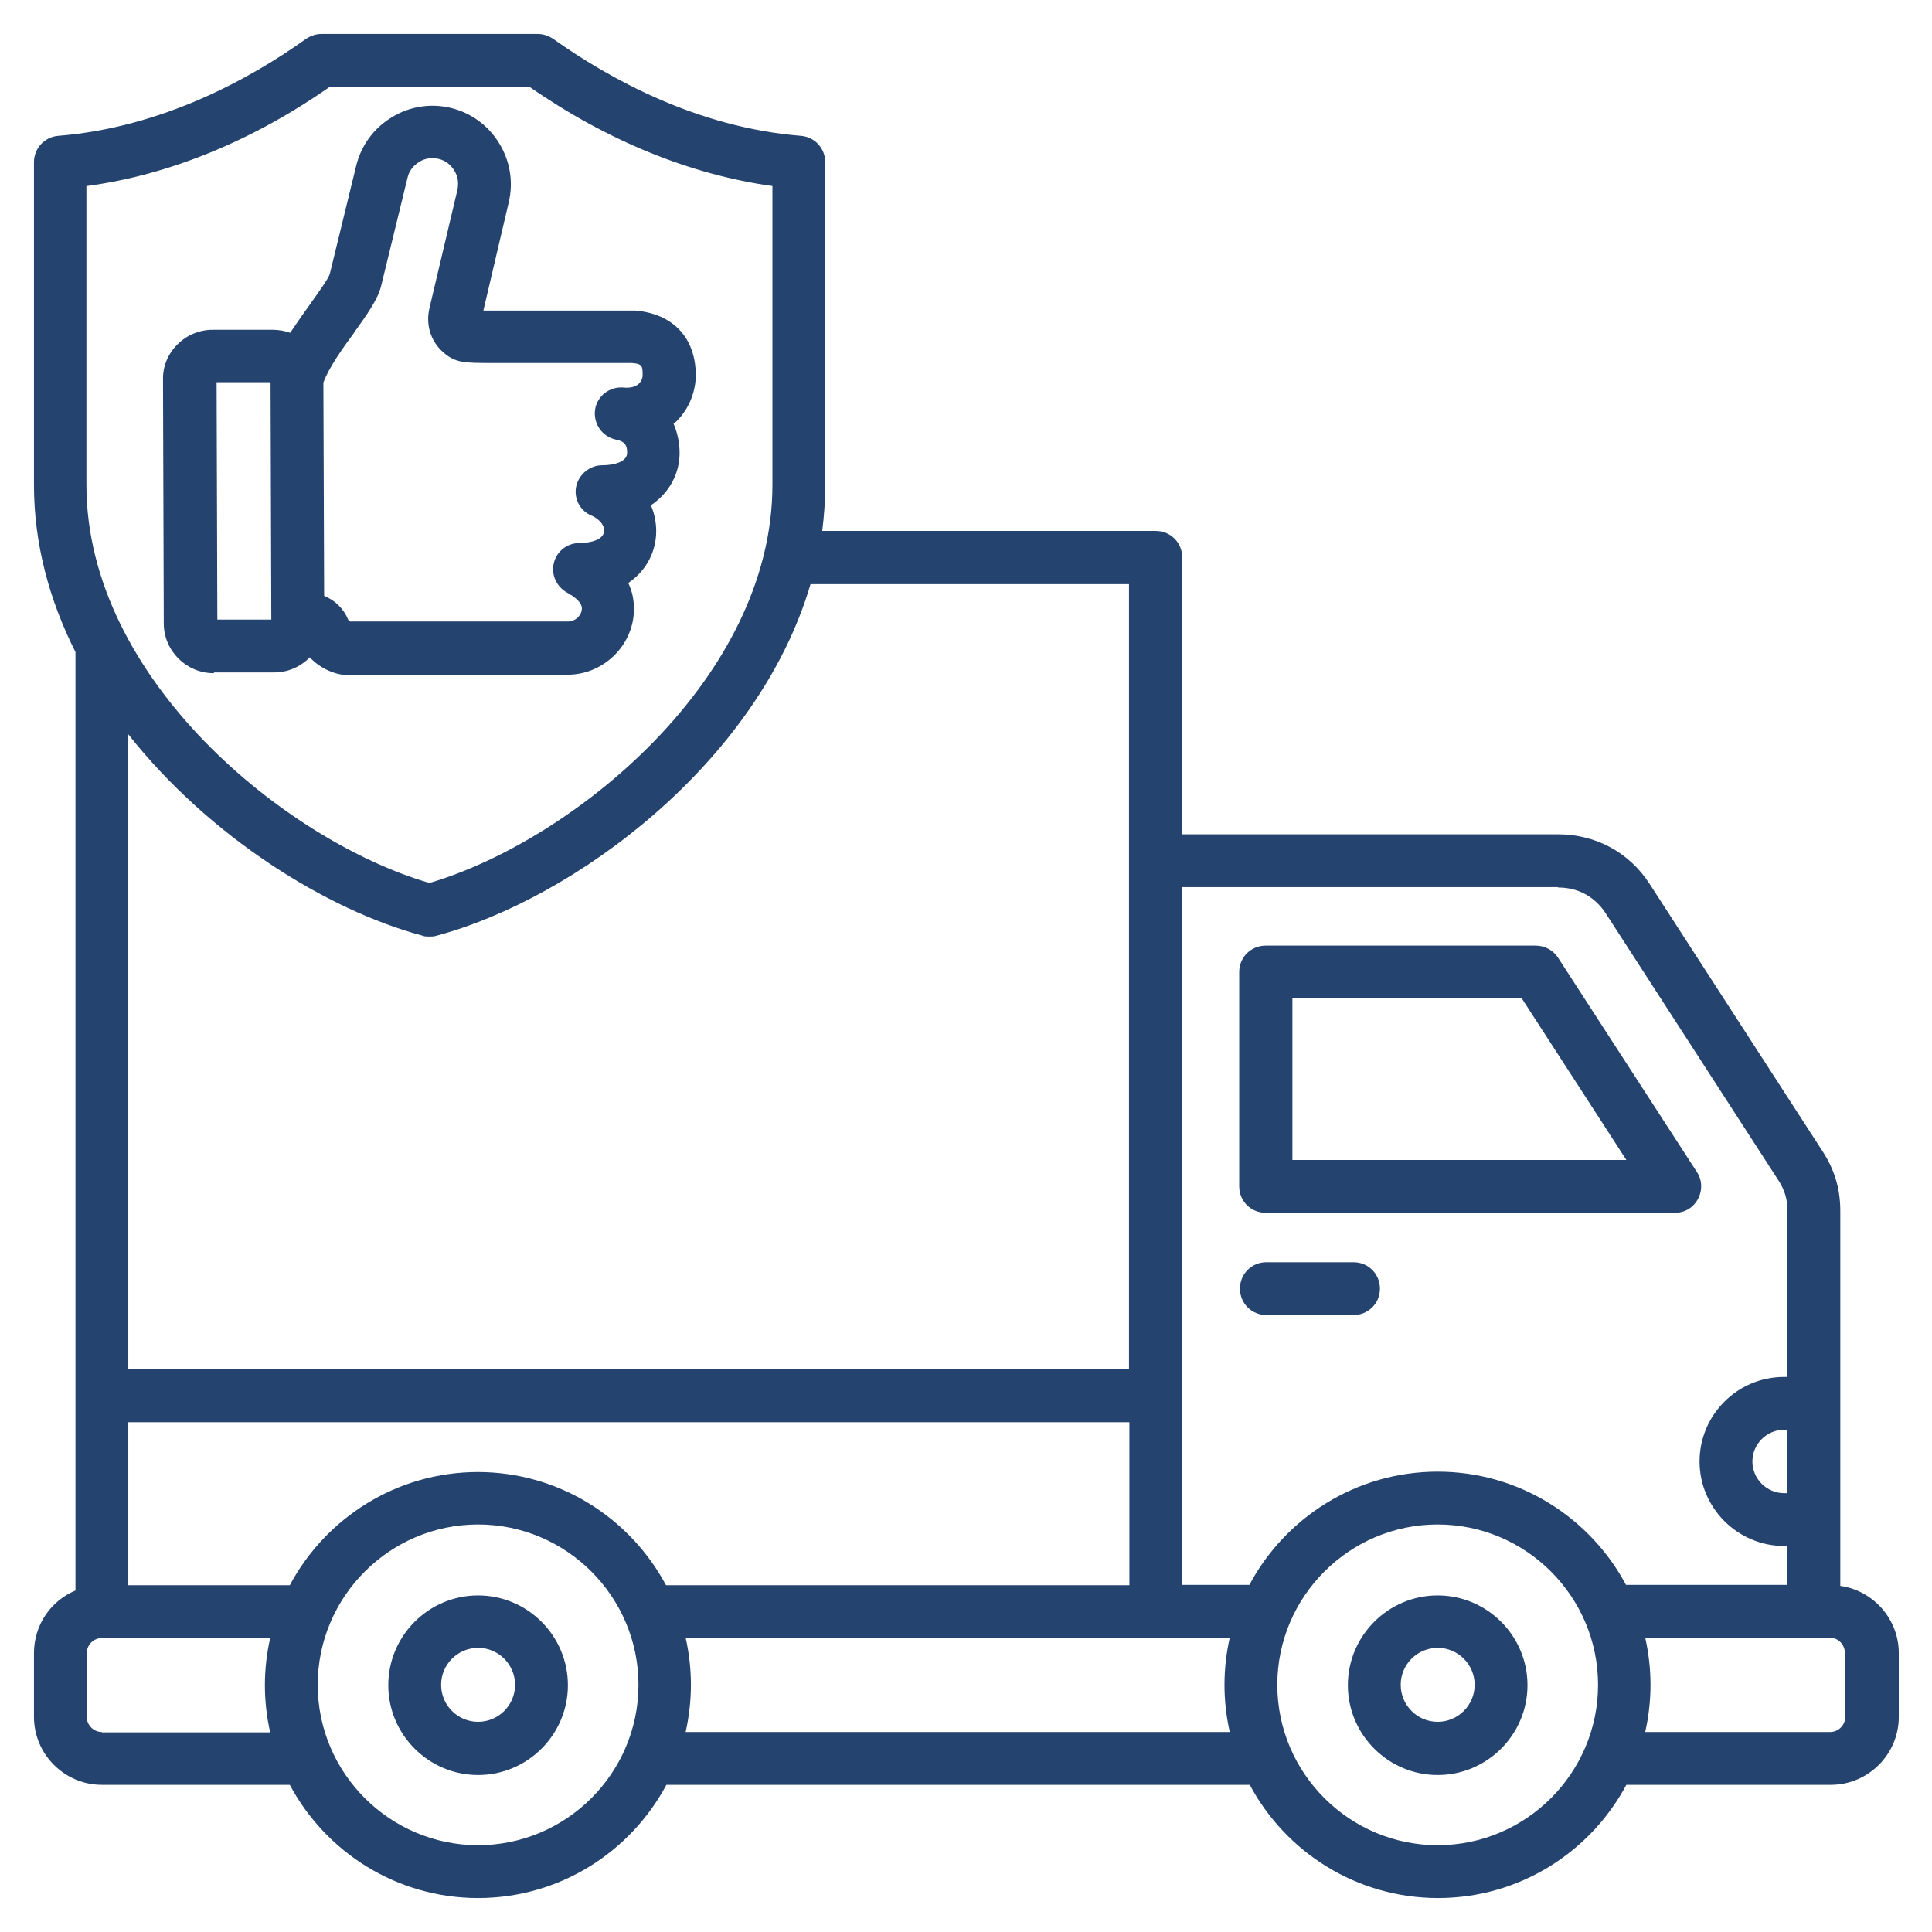
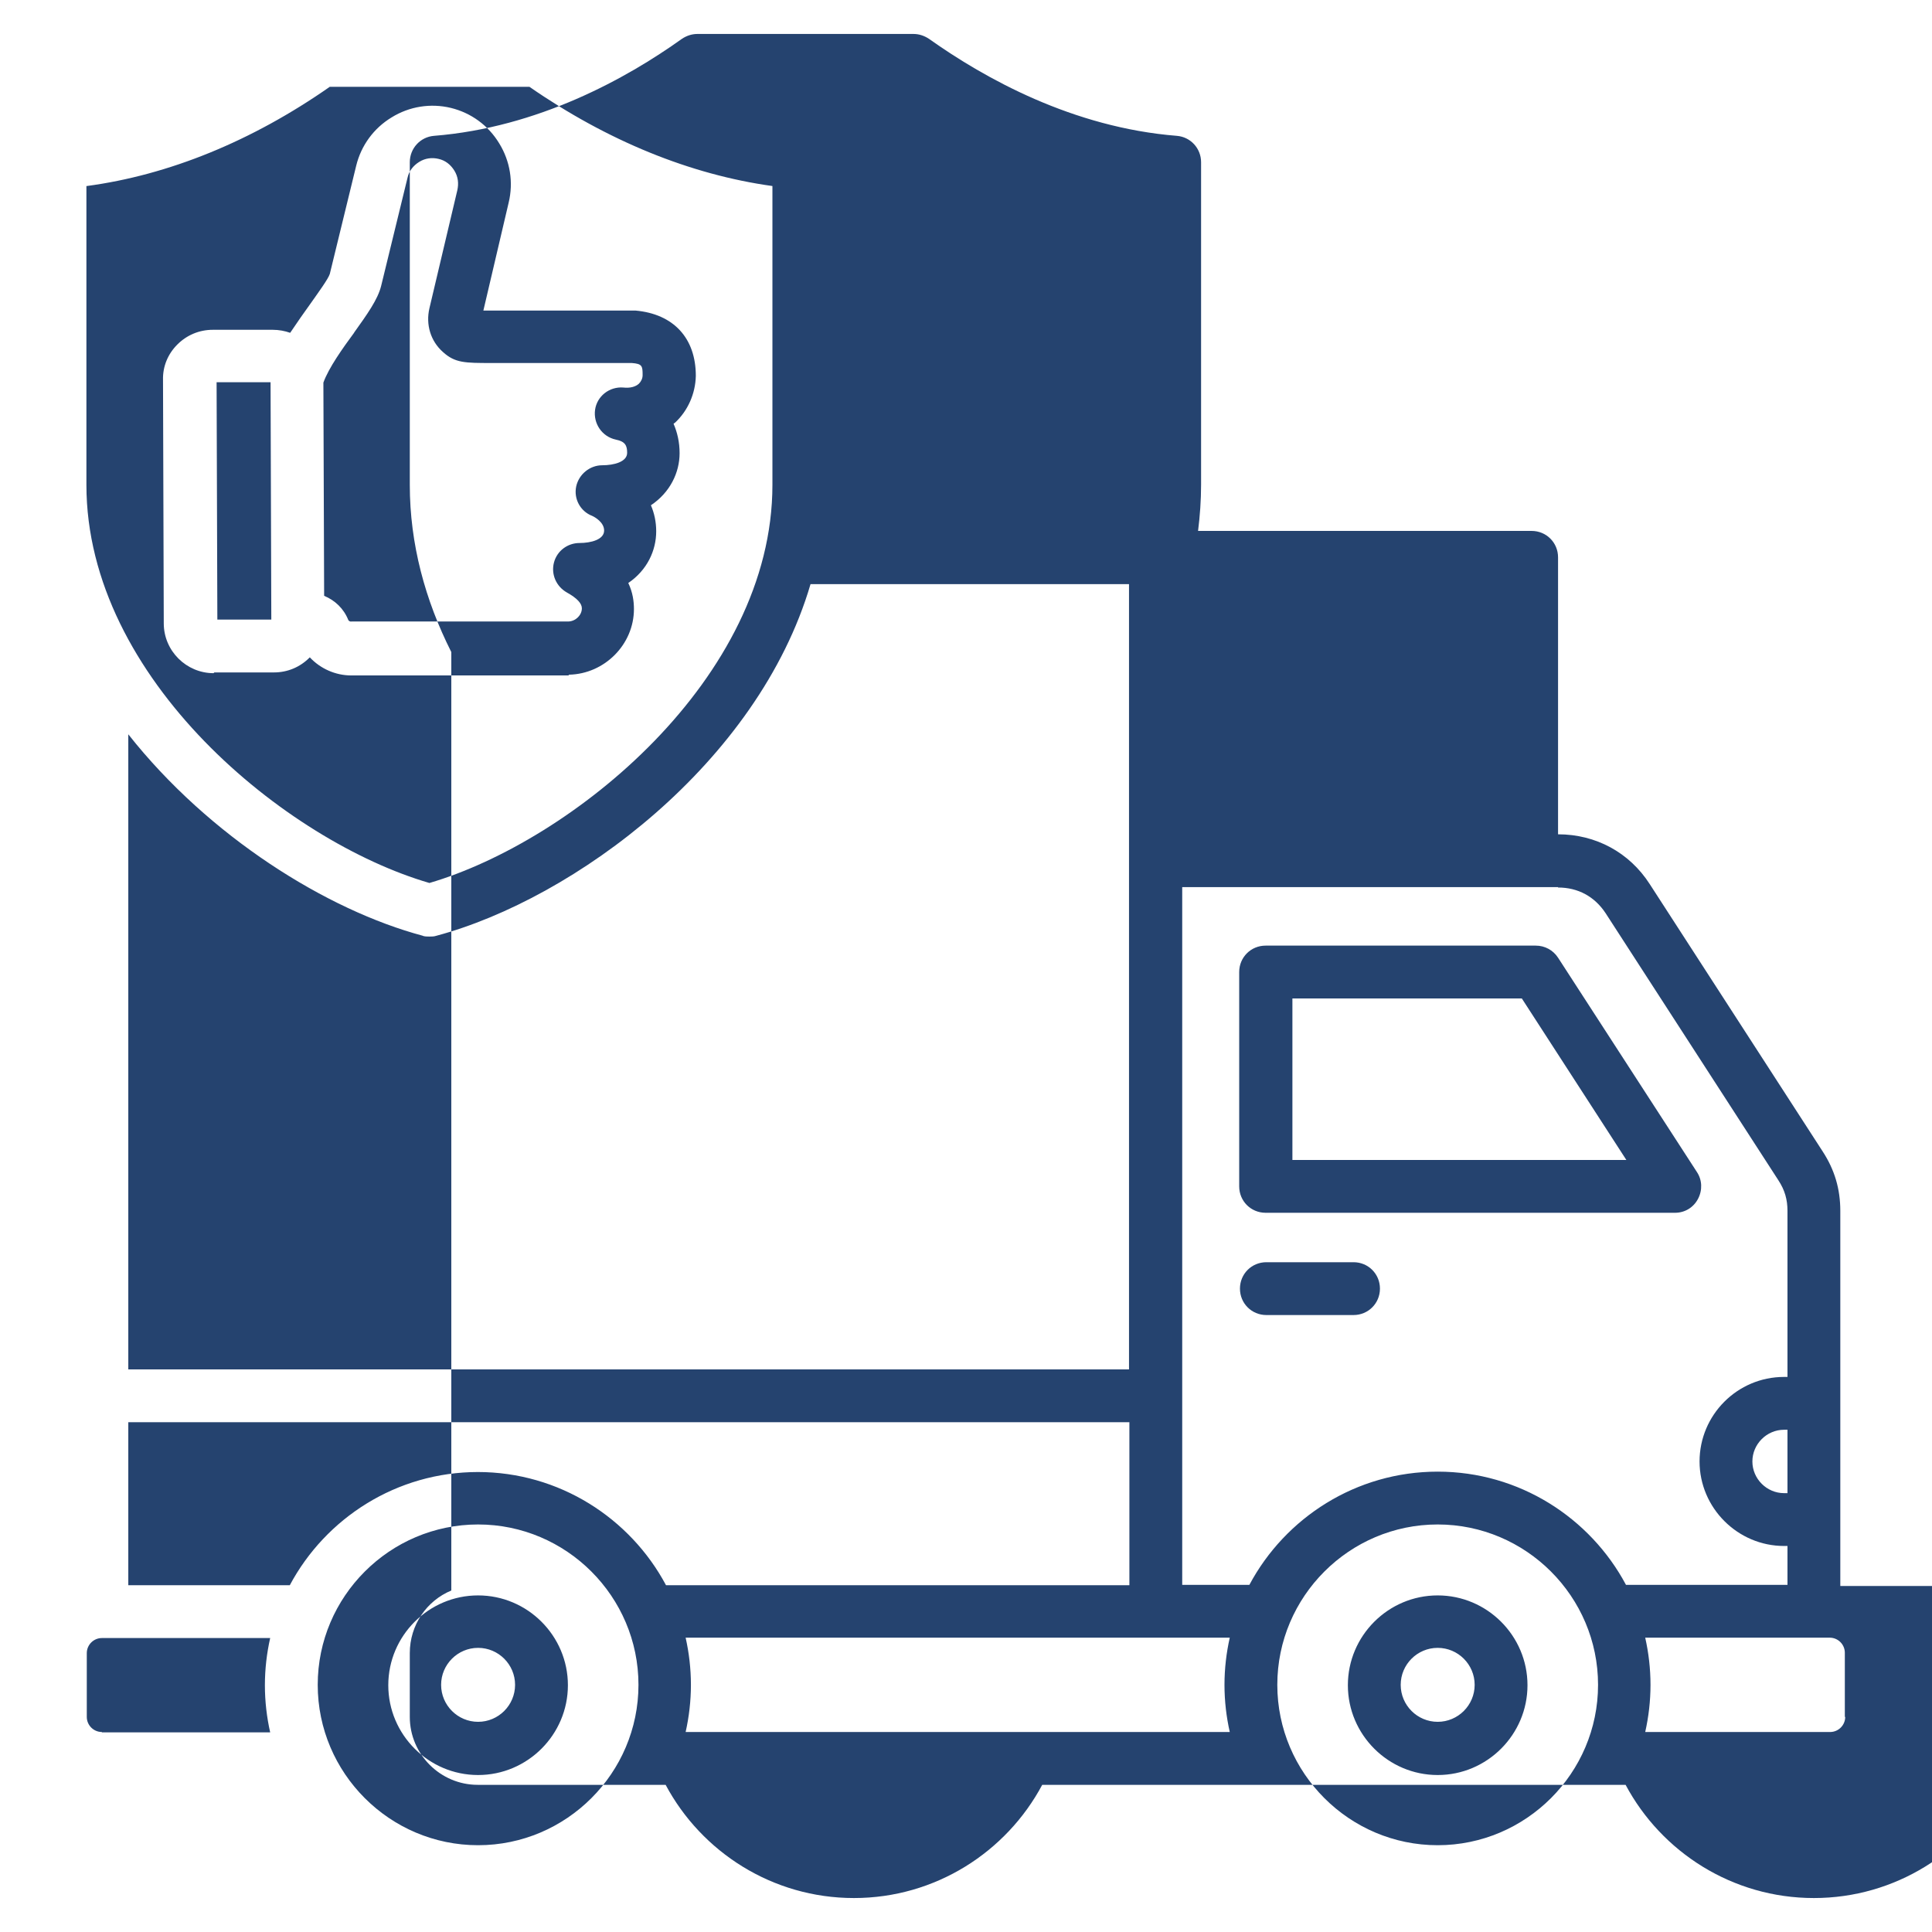
<svg xmlns="http://www.w3.org/2000/svg" id="Layer_1" version="1.1" viewBox="0 0 512 512">
  <defs>
    <style>
      .st0 {
        fill: #25436f;
      }
    </style>
  </defs>
-   <path class="st0" d="M335.5,321.4h108.4c2.6,0,4.9-1.4,6.1-3.7,1.2-2.3,1.1-5-.3-7.1l-36.8-56.8c-1.3-2-3.5-3.2-5.9-3.2h-71.6c-3.9,0-7,3.1-7,7v56.8c0,3.9,3.1,7,7,7ZM342.5,264.6h60.8l27.7,42.8h-88.5v-42.8ZM487.7,420.3v-99.4c0-5.8-1.5-10.9-4.7-15.8l-45.8-70.8c-5.4-8.4-14.3-13.2-24.3-13.2h-99.6v-73.4c0-3.9-3.1-7-7-7h-88.4c.5-4,.8-8.1.8-12.3V43c0-3.7-2.8-6.7-6.4-7-27.6-2.2-50.9-15.2-65.7-25.7-1.2-.8-2.6-1.3-4.1-1.3h-57.3c-1.5,0-2.9.5-4.1,1.3-14.7,10.5-38.1,23.5-65.7,25.7-3.6.3-6.4,3.3-6.4,7v85.5c0,15.7,4.1,30.6,11,44.3v248.7c-6.5,2.7-11,9.1-11,16.6v16.9c0,9.9,8.1,18,18,18h49.8c9.5,17.8,28.3,30,49.9,30s40.4-12.2,49.9-30h154.6c9.5,17.8,28.3,30,49.9,30s40.4-12.2,49.9-30h54.2c9.9,0,18-8.1,18-18v-16.9c0-9-6.7-16.5-15.3-17.8h0ZM473.7,395.7h-.9c-4.6,0-8.4-3.8-8.4-8.4s3.8-8.4,8.4-8.4h.9v16.8ZM412.9,235.2c5.3,0,9.7,2.4,12.6,6.8l45.8,70.8c1.7,2.6,2.4,5.1,2.4,8.1v44h-.9c-12.4,0-22.4,10.1-22.4,22.4s10.1,22.4,22.4,22.4h.9v10.3h-42.8c-9.5-17.8-28.3-30-49.9-30s-40.4,12.2-49.9,30h-17.8v-184.9h99.6ZM126.7,390.1c-21.6,0-40.4,12.2-49.9,30h-42.8v-43.2h265.3v43.2h-122.8c-9.5-17.8-28.3-30-49.9-30h0ZM23,49.3c21.7-2.9,43.8-11.9,64.4-26.3h52.9c20.6,14.3,42.7,23.3,64.4,26.3v79.2c0,51.4-53.1,94.4-90.9,105.5-37.8-11-90.9-54-90.9-105.5V49.3ZM112,248c.6.2,1.2.2,1.8.2s1.2,0,1.8-.2c36.7-9.8,85.3-45.9,99.2-93.2h84.4v208.1H34v-168.3c21.4,27.1,52.6,46.6,78.1,53.4h0ZM27,459c-2.2,0-4-1.8-4-4v-16.9c0-2.2,1.8-4,4-4h44.6c-.9,4-1.4,8.2-1.4,12.5s.5,8.5,1.4,12.5H27ZM126.7,489c-23.4,0-42.5-19.1-42.5-42.5s19.1-42.5,42.5-42.5,42.5,19.1,42.5,42.5-19.1,42.5-42.5,42.5ZM181.7,459c.9-4,1.4-8.2,1.4-12.5s-.5-8.5-1.4-12.5h144.2c-.9,4-1.4,8.2-1.4,12.5s.5,8.5,1.4,12.5h-144.2ZM381,489c-23.4,0-42.5-19.1-42.5-42.5s19.1-42.5,42.5-42.5,42.5,19.1,42.5,42.5-19.1,42.5-42.5,42.5ZM489,455c0,2.2-1.8,4-4,4h-49c.9-4,1.4-8.2,1.4-12.5s-.5-8.5-1.4-12.5h48.9c2.2,0,4,1.8,4,4v17h0ZM381,422.8c-13.1,0-23.8,10.7-23.8,23.8s10.7,23.8,23.8,23.8,23.8-10.7,23.8-23.8c0-13.1-10.7-23.8-23.8-23.8h0ZM381,456.3c-5.4,0-9.8-4.4-9.8-9.8s4.4-9.8,9.8-9.8,9.8,4.4,9.8,9.8c0,5.4-4.4,9.8-9.8,9.8ZM126.7,422.8c-13.1,0-23.8,10.7-23.8,23.8s10.7,23.8,23.8,23.8,23.8-10.7,23.8-23.8-10.7-23.8-23.8-23.8ZM126.7,456.3c-5.4,0-9.8-4.4-9.8-9.8s4.4-9.8,9.8-9.8,9.8,4.4,9.8,9.8-4.4,9.8-9.8,9.8ZM365.7,341.5c0,3.9-3.1,7-7,7h-23.1c-3.9,0-7-3.1-7-7s3.1-7,7-7h23.1c3.9,0,7,3.1,7,7h0ZM56.8,178.2h15.8c3.6,0,6.9-1.4,9.4-3.9,0,0,0,0,.1-.1,2.8,3,6.8,4.8,11,4.8h57.6c0-.1,0-.2.1-.2,9.4-.2,17.2-8,17.2-17.4,0-2-.3-4.4-1.5-6.9,5-3.4,7.4-8.6,7.4-13.7,0-2.5-.5-4.8-1.4-6.9,5.1-3.4,7.6-8.7,7.6-13.8,0-2.9-.6-5.5-1.6-7.8,0,0,.2-.2.3-.2,3.5-3.2,5.5-7.8,5.6-12.5,0-10-5.9-16.4-16-17.3-.2,0-.4,0-.6,0h-33.9c-1.3,0-2.5,0-3.5,0-.8,0-1.6,0-2.3,0l6.7-28.6c1.3-5.4.4-11-2.5-15.7-2.9-4.8-7.5-8.1-12.8-9.4-5.4-1.3-11-.4-15.7,2.5-4.8,2.9-8.1,7.5-9.4,12.8l-7,28.7c-.4,1.3-3.1,5-5,7.7-1.8,2.5-3.7,5.2-5.5,7.9-1.4-.5-3-.8-4.6-.8h-15.9c-3.6,0-6.9,1.4-9.4,3.9s-3.9,5.8-3.8,9.4l.2,64.5c0,7.3,6,13.2,13.2,13.2h0ZM93.8,88.2c3.5-4.9,6.3-8.8,7.2-12.4l7-28.7c.4-1.8,1.5-3.2,3.1-4.2s3.4-1.2,5.1-.8c1.8.4,3.2,1.5,4.2,3.1,1,1.6,1.2,3.4.8,5.2l-7.4,31.3c-1,4.3.3,8.7,3.6,11.6,3.2,2.9,5.8,2.9,12.9,2.9,1,0,2.1,0,3.5,0h33.6c2.8.2,2.9.8,2.9,3.2,0,.9-.4,1.7-1,2.3-.9.8-2.3,1.2-4.1,1-3.7-.3-7,2.3-7.5,5.9s1.8,7.1,5.5,7.9c2.5.5,3,1.6,3,3.5,0,2.4-3.5,3.3-6.6,3.3h0c-3.3,0-6.2,2.4-6.9,5.6-.7,3.3,1.1,6.6,4.2,7.8.7.3,3.2,1.7,3.2,3.9,0,2.4-3.5,3.3-6.5,3.3s0,0,0,0c-3.2,0-6,2.1-6.8,5.2-.8,3.1.6,6.3,3.4,7.9,2.7,1.5,4,2.9,4,4.2,0,1.8-1.6,3.4-3.5,3.5h-57.5c-.5.1-.8-.2-.9-.4-1.2-3-3.5-5.2-6.4-6.4l-.2-56.5c1.4-3.9,5.1-9.1,8.2-13.3ZM71.7,101.2l.2,63h-14.3s-.2-62.9-.2-62.9h14.3Z" />
+   <path class="st0" d="M335.5,321.4h108.4c2.6,0,4.9-1.4,6.1-3.7,1.2-2.3,1.1-5-.3-7.1l-36.8-56.8c-1.3-2-3.5-3.2-5.9-3.2h-71.6c-3.9,0-7,3.1-7,7v56.8c0,3.9,3.1,7,7,7ZM342.5,264.6h60.8l27.7,42.8h-88.5v-42.8ZM487.7,420.3v-99.4c0-5.8-1.5-10.9-4.7-15.8l-45.8-70.8c-5.4-8.4-14.3-13.2-24.3-13.2v-73.4c0-3.9-3.1-7-7-7h-88.4c.5-4,.8-8.1.8-12.3V43c0-3.7-2.8-6.7-6.4-7-27.6-2.2-50.9-15.2-65.7-25.7-1.2-.8-2.6-1.3-4.1-1.3h-57.3c-1.5,0-2.9.5-4.1,1.3-14.7,10.5-38.1,23.5-65.7,25.7-3.6.3-6.4,3.3-6.4,7v85.5c0,15.7,4.1,30.6,11,44.3v248.7c-6.5,2.7-11,9.1-11,16.6v16.9c0,9.9,8.1,18,18,18h49.8c9.5,17.8,28.3,30,49.9,30s40.4-12.2,49.9-30h154.6c9.5,17.8,28.3,30,49.9,30s40.4-12.2,49.9-30h54.2c9.9,0,18-8.1,18-18v-16.9c0-9-6.7-16.5-15.3-17.8h0ZM473.7,395.7h-.9c-4.6,0-8.4-3.8-8.4-8.4s3.8-8.4,8.4-8.4h.9v16.8ZM412.9,235.2c5.3,0,9.7,2.4,12.6,6.8l45.8,70.8c1.7,2.6,2.4,5.1,2.4,8.1v44h-.9c-12.4,0-22.4,10.1-22.4,22.4s10.1,22.4,22.4,22.4h.9v10.3h-42.8c-9.5-17.8-28.3-30-49.9-30s-40.4,12.2-49.9,30h-17.8v-184.9h99.6ZM126.7,390.1c-21.6,0-40.4,12.2-49.9,30h-42.8v-43.2h265.3v43.2h-122.8c-9.5-17.8-28.3-30-49.9-30h0ZM23,49.3c21.7-2.9,43.8-11.9,64.4-26.3h52.9c20.6,14.3,42.7,23.3,64.4,26.3v79.2c0,51.4-53.1,94.4-90.9,105.5-37.8-11-90.9-54-90.9-105.5V49.3ZM112,248c.6.2,1.2.2,1.8.2s1.2,0,1.8-.2c36.7-9.8,85.3-45.9,99.2-93.2h84.4v208.1H34v-168.3c21.4,27.1,52.6,46.6,78.1,53.4h0ZM27,459c-2.2,0-4-1.8-4-4v-16.9c0-2.2,1.8-4,4-4h44.6c-.9,4-1.4,8.2-1.4,12.5s.5,8.5,1.4,12.5H27ZM126.7,489c-23.4,0-42.5-19.1-42.5-42.5s19.1-42.5,42.5-42.5,42.5,19.1,42.5,42.5-19.1,42.5-42.5,42.5ZM181.7,459c.9-4,1.4-8.2,1.4-12.5s-.5-8.5-1.4-12.5h144.2c-.9,4-1.4,8.2-1.4,12.5s.5,8.5,1.4,12.5h-144.2ZM381,489c-23.4,0-42.5-19.1-42.5-42.5s19.1-42.5,42.5-42.5,42.5,19.1,42.5,42.5-19.1,42.5-42.5,42.5ZM489,455c0,2.2-1.8,4-4,4h-49c.9-4,1.4-8.2,1.4-12.5s-.5-8.5-1.4-12.5h48.9c2.2,0,4,1.8,4,4v17h0ZM381,422.8c-13.1,0-23.8,10.7-23.8,23.8s10.7,23.8,23.8,23.8,23.8-10.7,23.8-23.8c0-13.1-10.7-23.8-23.8-23.8h0ZM381,456.3c-5.4,0-9.8-4.4-9.8-9.8s4.4-9.8,9.8-9.8,9.8,4.4,9.8,9.8c0,5.4-4.4,9.8-9.8,9.8ZM126.7,422.8c-13.1,0-23.8,10.7-23.8,23.8s10.7,23.8,23.8,23.8,23.8-10.7,23.8-23.8-10.7-23.8-23.8-23.8ZM126.7,456.3c-5.4,0-9.8-4.4-9.8-9.8s4.4-9.8,9.8-9.8,9.8,4.4,9.8,9.8-4.4,9.8-9.8,9.8ZM365.7,341.5c0,3.9-3.1,7-7,7h-23.1c-3.9,0-7-3.1-7-7s3.1-7,7-7h23.1c3.9,0,7,3.1,7,7h0ZM56.8,178.2h15.8c3.6,0,6.9-1.4,9.4-3.9,0,0,0,0,.1-.1,2.8,3,6.8,4.8,11,4.8h57.6c0-.1,0-.2.1-.2,9.4-.2,17.2-8,17.2-17.4,0-2-.3-4.4-1.5-6.9,5-3.4,7.4-8.6,7.4-13.7,0-2.5-.5-4.8-1.4-6.9,5.1-3.4,7.6-8.7,7.6-13.8,0-2.9-.6-5.5-1.6-7.8,0,0,.2-.2.3-.2,3.5-3.2,5.5-7.8,5.6-12.5,0-10-5.9-16.4-16-17.3-.2,0-.4,0-.6,0h-33.9c-1.3,0-2.5,0-3.5,0-.8,0-1.6,0-2.3,0l6.7-28.6c1.3-5.4.4-11-2.5-15.7-2.9-4.8-7.5-8.1-12.8-9.4-5.4-1.3-11-.4-15.7,2.5-4.8,2.9-8.1,7.5-9.4,12.8l-7,28.7c-.4,1.3-3.1,5-5,7.7-1.8,2.5-3.7,5.2-5.5,7.9-1.4-.5-3-.8-4.6-.8h-15.9c-3.6,0-6.9,1.4-9.4,3.9s-3.9,5.8-3.8,9.4l.2,64.5c0,7.3,6,13.2,13.2,13.2h0ZM93.8,88.2c3.5-4.9,6.3-8.8,7.2-12.4l7-28.7c.4-1.8,1.5-3.2,3.1-4.2s3.4-1.2,5.1-.8c1.8.4,3.2,1.5,4.2,3.1,1,1.6,1.2,3.4.8,5.2l-7.4,31.3c-1,4.3.3,8.7,3.6,11.6,3.2,2.9,5.8,2.9,12.9,2.9,1,0,2.1,0,3.5,0h33.6c2.8.2,2.9.8,2.9,3.2,0,.9-.4,1.7-1,2.3-.9.8-2.3,1.2-4.1,1-3.7-.3-7,2.3-7.5,5.9s1.8,7.1,5.5,7.9c2.5.5,3,1.6,3,3.5,0,2.4-3.5,3.3-6.6,3.3h0c-3.3,0-6.2,2.4-6.9,5.6-.7,3.3,1.1,6.6,4.2,7.8.7.3,3.2,1.7,3.2,3.9,0,2.4-3.5,3.3-6.5,3.3s0,0,0,0c-3.2,0-6,2.1-6.8,5.2-.8,3.1.6,6.3,3.4,7.9,2.7,1.5,4,2.9,4,4.2,0,1.8-1.6,3.4-3.5,3.5h-57.5c-.5.1-.8-.2-.9-.4-1.2-3-3.5-5.2-6.4-6.4l-.2-56.5c1.4-3.9,5.1-9.1,8.2-13.3ZM71.7,101.2l.2,63h-14.3s-.2-62.9-.2-62.9h14.3Z" />
</svg>